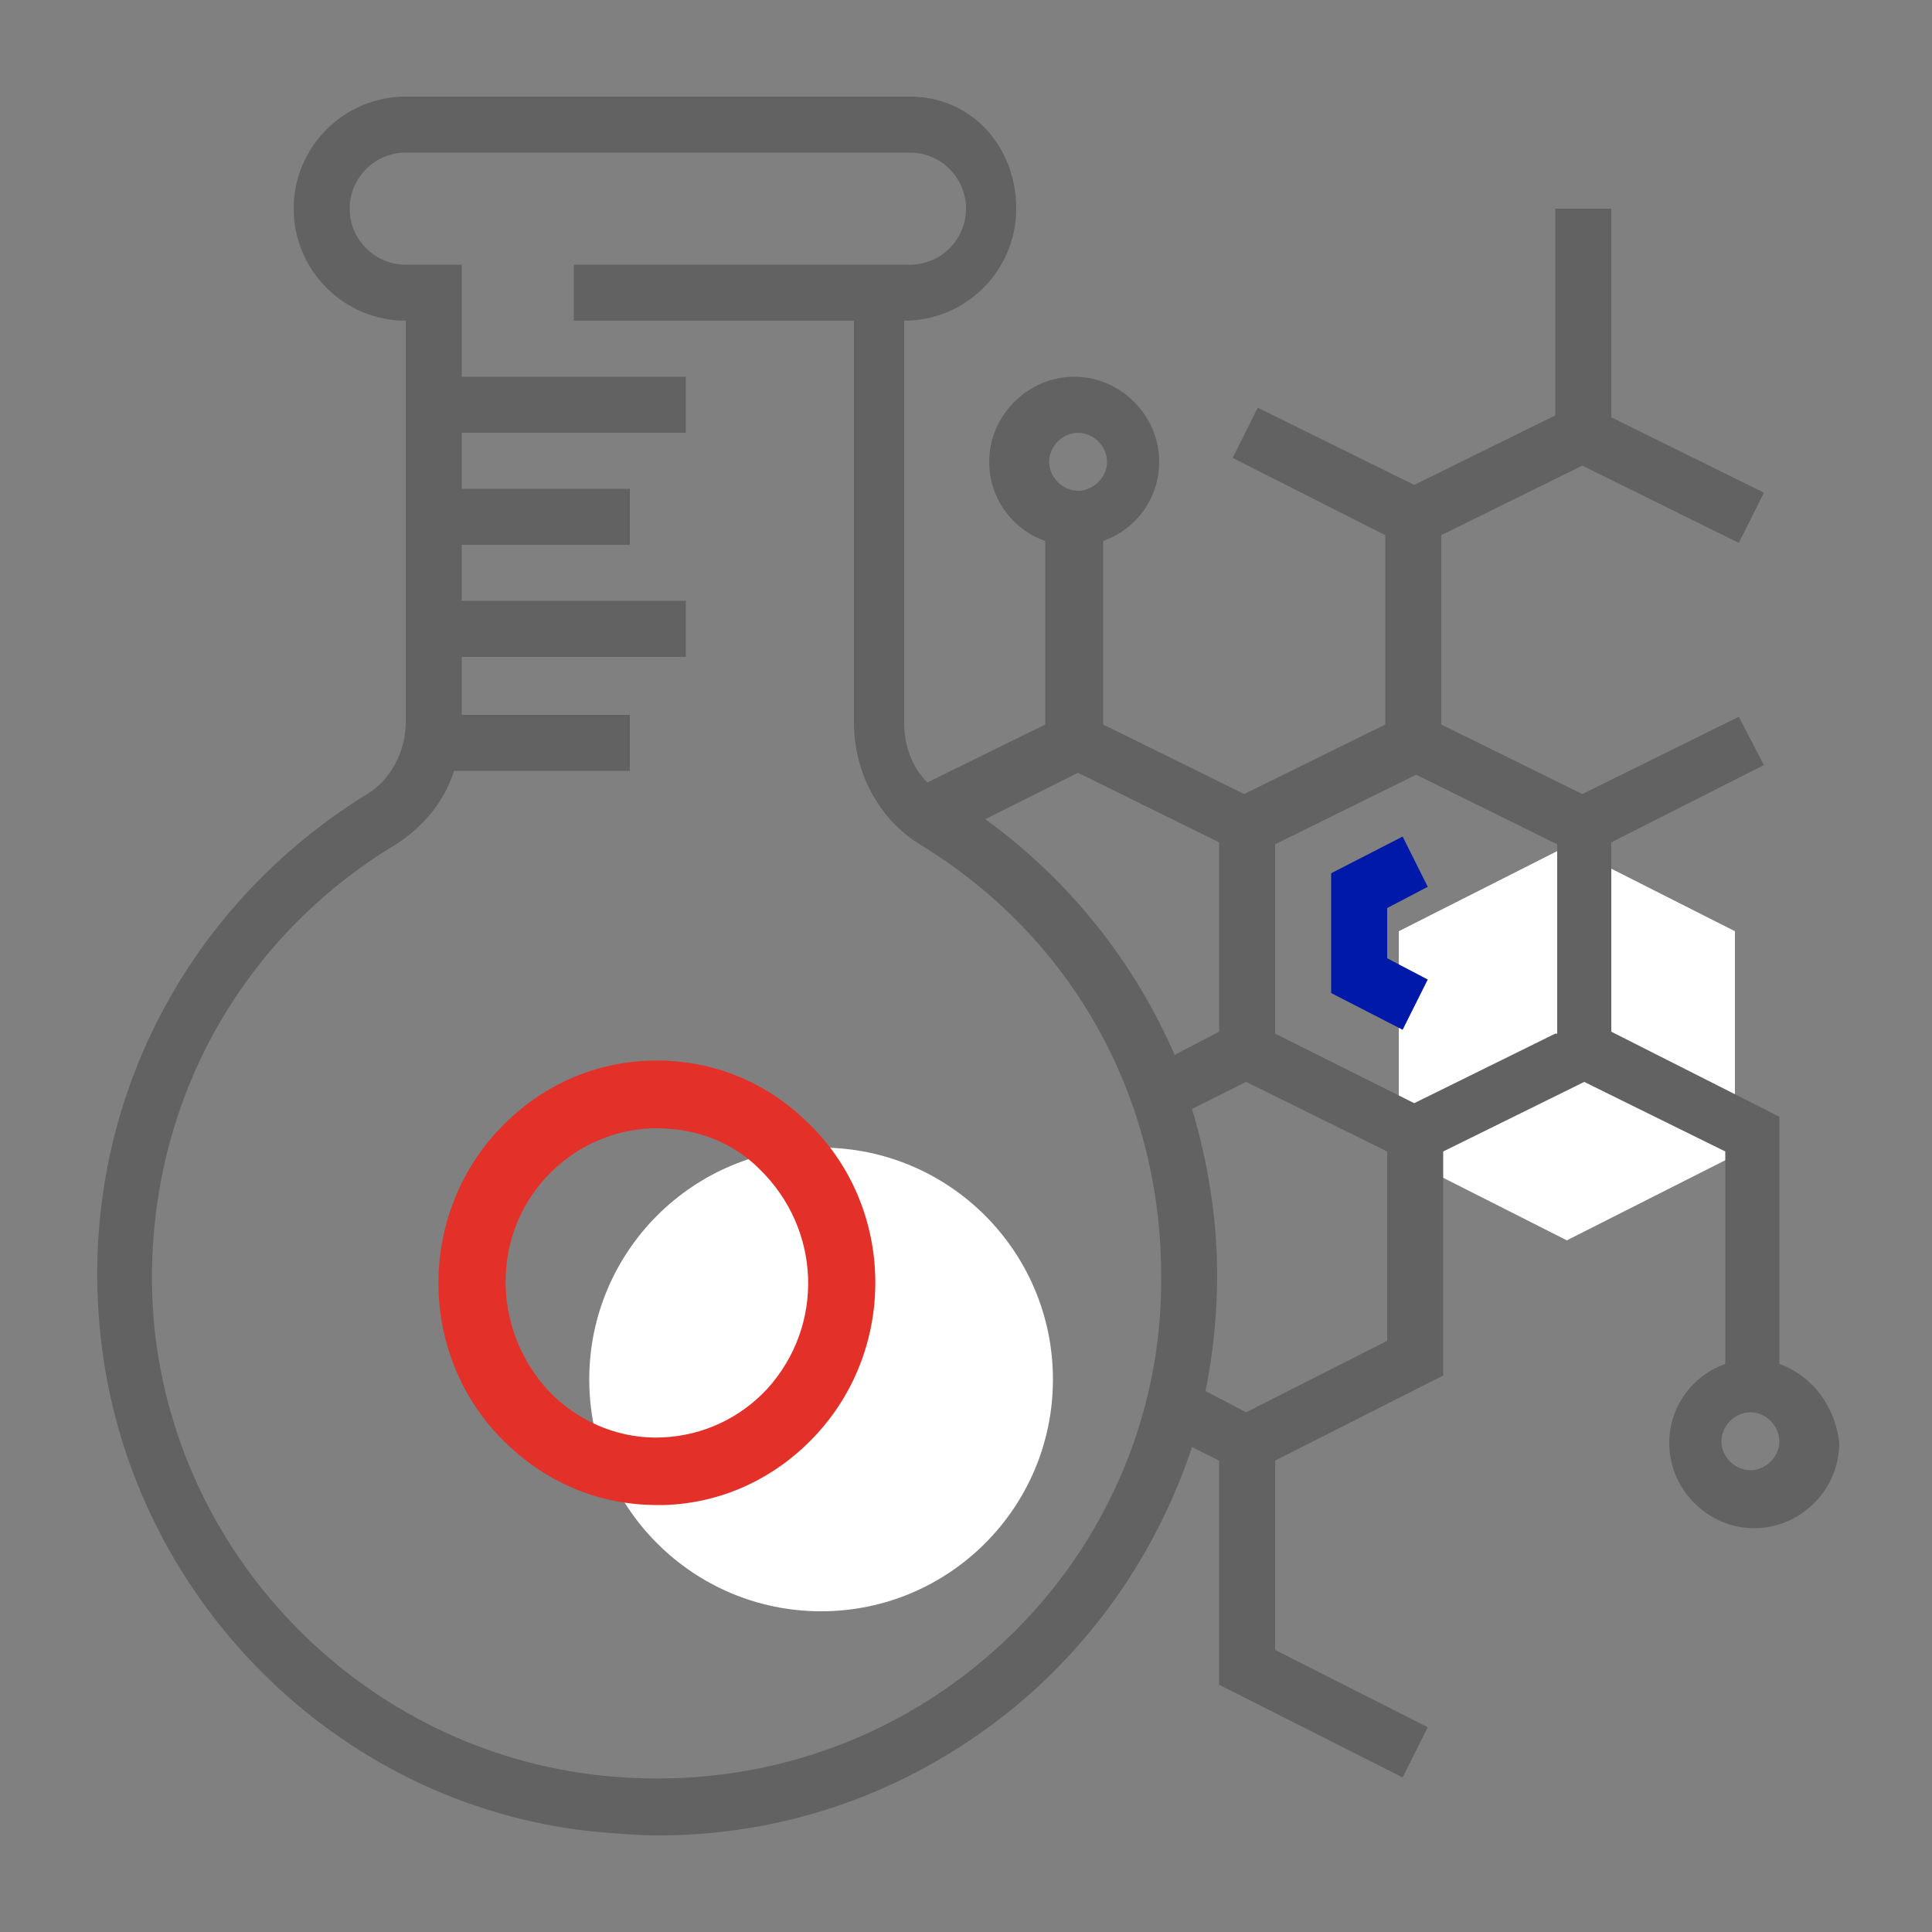
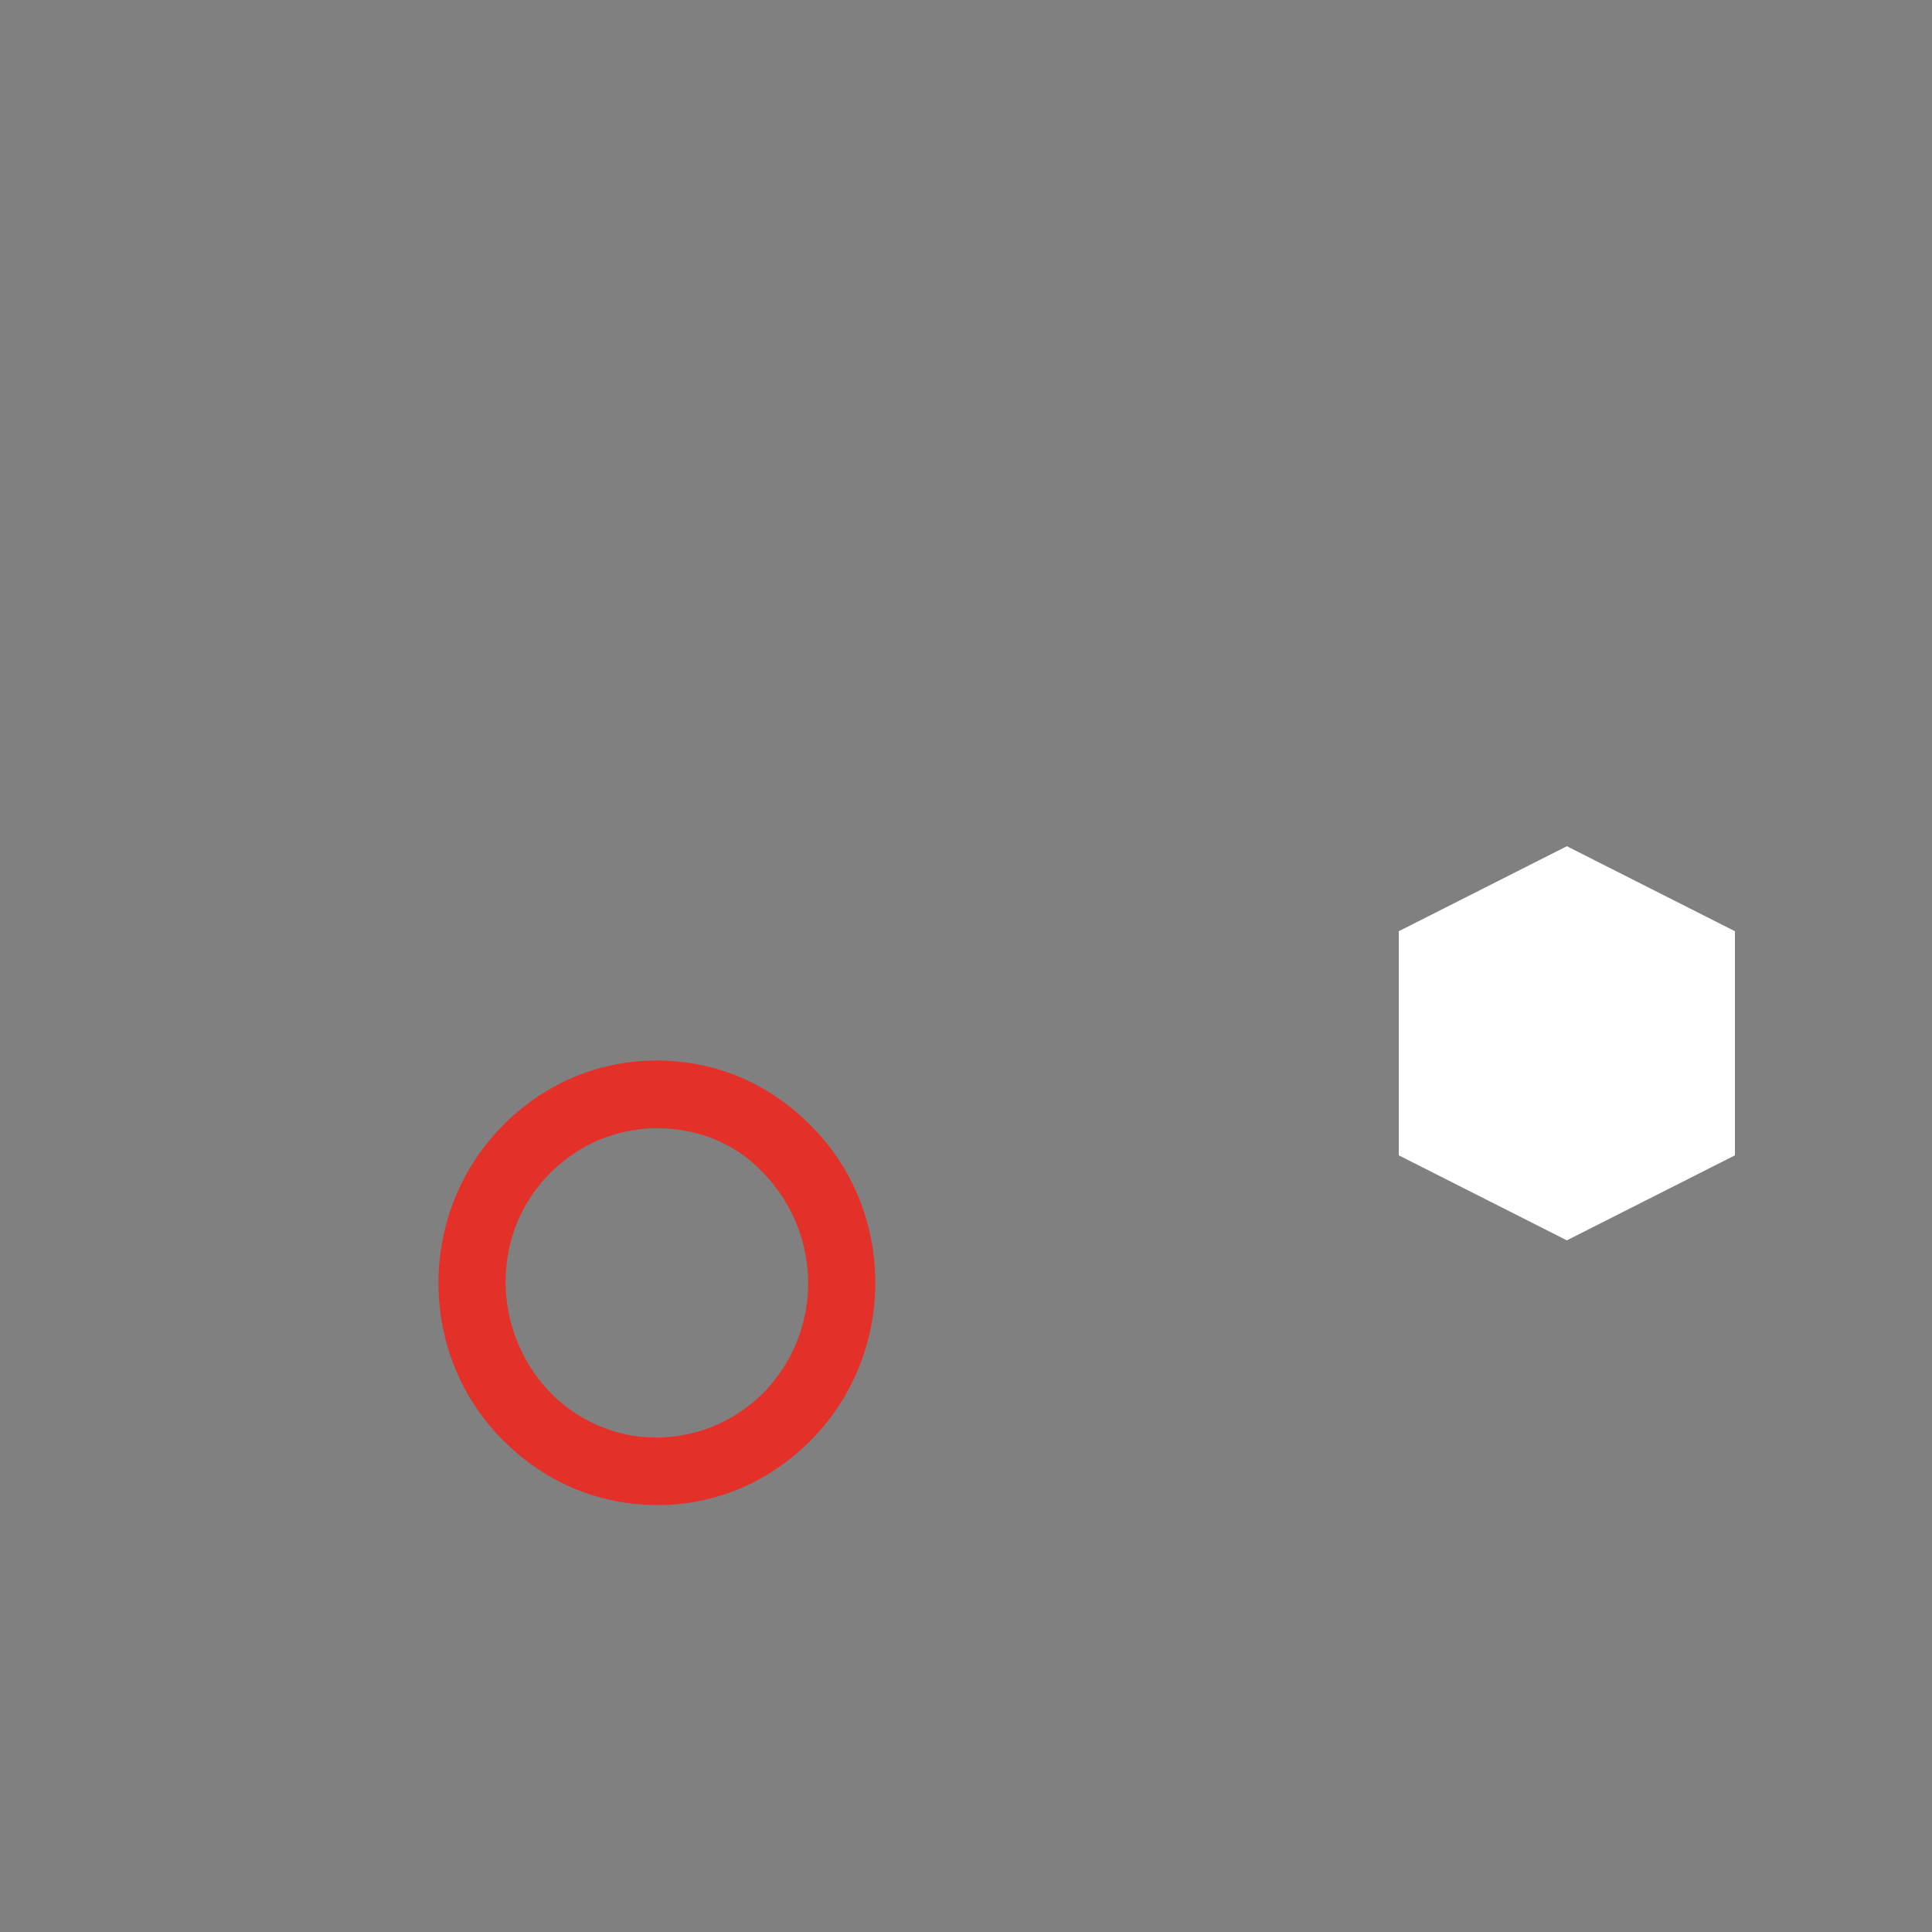
<svg xmlns="http://www.w3.org/2000/svg" version="1.1" id="Layer_1" x="0px" y="0px" viewBox="0 0 100 100" style="enable-background:new 0 0 100 100;" xml:space="preserve">
  <rect x="0" y="0" width="100" height="100" fill="#808080" stroke="none" />
  <style type="text/css">
	.st0{fill:#FFFFFF;}
	.st1{fill:#626262;}
	.st2{fill:#0019A9;}
	.st3{fill:none;stroke:#626262;stroke-width:3;stroke-miterlimit:10;}
	.st4{fill:#E3312A;}
	.st5{fill:none;stroke:#0019A9;stroke-width:2.548;stroke-miterlimit:10;}
</style>
  <g>
    <path class="st0" d="M81.1,43.8l-8.7,4.4v11.6l8.7,4.4l8.7-4.4V48.2L81.1,43.8z" />
-     <circle class="st0" cx="42.5" cy="71.4" r="12" />
-     <path class="st2" d="M73.9,45.9l-1.3-2.6l-3.7,1.9v6.2l3.7,1.9l1.3-2.6l-2.1-1.1v-2.6L73.9,45.9z" />
-     <path class="st1" d="M92.1,70.6V57.8l-8.7-4.4v-9.8l7.9-4L90,37.1l-8.1,4l-7.3-3.6v-9.8l7.3-3.6l8.1,4l1.3-2.6l-7.9-3.9V10.8h-2.9   v10.7l-7.3,3.6l-8.1-4l-1.3,2.6l7.9,4v9.8l-7.3,3.6l-7.3-3.6V28c1.7-0.6,2.9-2.2,2.9-4.1c0-2.4-2-4.4-4.4-4.4c-2.4,0-4.4,2-4.4,4.4   c0,1.9,1.2,3.5,2.9,4.1v9.5l-6.1,3c-0.8-0.8-1.2-1.9-1.2-3.1V16.6c3.2,0,5.8-2.6,5.8-5.8S50.3,5,47.1,5H21c-3.2,0-5.8,2.6-5.8,5.8   s2.6,5.8,5.8,5.8v20.8c0,1.5-0.8,3-2,3.7C9.3,47.1,4,57.8,5.2,69.1c1.4,13.4,12.1,24.3,25.5,25.7c1.1,0.1,2.3,0.2,3.4,0.2   c7.1,0,13.9-2.6,19.3-7.4c3.9-3.5,6.7-7.9,8.3-12.7l1.4,0.7v11.6l9.5,4.8l1.3-2.6L66,85.4v-9.8l7.9-4l0.8-0.4V59.6l7.3-3.6l7.3,3.6   v11c-1.7,0.6-2.9,2.2-2.9,4.1c0,2.4,2,4.4,4.4,4.4c2.4,0,4.4-2,4.4-4.4C95,72.8,93.8,71.2,92.1,70.6z M63.1,43.6v9.8l-2.3,1.2   c-2.1-4.8-5.4-9-9.8-12.2l4.8-2.4L63.1,43.6z M55.8,22.4c0.8,0,1.5,0.7,1.5,1.5s-0.7,1.5-1.5,1.5c-0.8,0-1.5-0.7-1.5-1.5   S55,22.4,55.8,22.4z M51.5,85.4c-5.6,5-12.9,7.3-20.4,6.5C19,90.6,9.3,80.9,8,68.8C7,58.6,11.7,49,20.5,43.7c1.4-0.9,2.5-2.2,3-3.8   h9.1v-2.9h-8.7V34h11.6v-2.9H23.9v-2.9h8.7v-2.9h-8.7v-2.9h11.6v-2.9H23.9v-5.8H21c-1.6,0-2.9-1.3-2.9-2.9s1.3-2.9,2.9-2.9h26.1   c1.6,0,2.9,1.3,2.9,2.9s-1.3,2.9-2.9,2.9H29.7v2.9h14.5v20.8c0,2.6,1.3,5,3.4,6.3c7.9,4.8,12.5,13.1,12.5,22.3   C60.2,73.4,57,80.5,51.5,85.4z M64.5,73.1L62.4,72c0.4-2,0.6-4,0.6-6c0-3-0.5-5.9-1.3-8.6l2.8-1.4l7.3,3.6v9.8L64.5,73.1z    M80.5,53.5l-7.3,3.6L66,53.5v-9.8l7.3-3.6l7.3,3.6V53.5z M90.6,76.1c-0.8,0-1.5-0.7-1.5-1.5s0.7-1.5,1.5-1.5   c0.8,0,1.5,0.7,1.5,1.5S91.4,76.1,90.6,76.1z" />
    <path class="st4" d="M34,77.9c-2.9,0-5.6-1.1-7.7-3.1c-4.6-4.3-4.8-11.6-0.6-16.2l0,0c2.1-2.3,4.9-3.6,7.9-3.7   c3.1-0.1,5.9,1,8.1,3.1c4.6,4.3,4.8,11.6,0.6,16.2c-2.1,2.3-4.9,3.6-7.9,3.7C34.3,77.9,34.2,77.9,34,77.9z M34,58.4   c-0.1,0-0.2,0-0.3,0c-2.1,0.1-4,1-5.4,2.5c0,0,0,0,0,0c-3,3.2-2.8,8.3,0.4,11.4c1.5,1.4,3.5,2.2,5.6,2.1c2.1-0.1,4-1,5.4-2.5   c3-3.3,2.8-8.3-0.4-11.4C37.9,59.1,36,58.4,34,58.4z" />
  </g>
</svg>